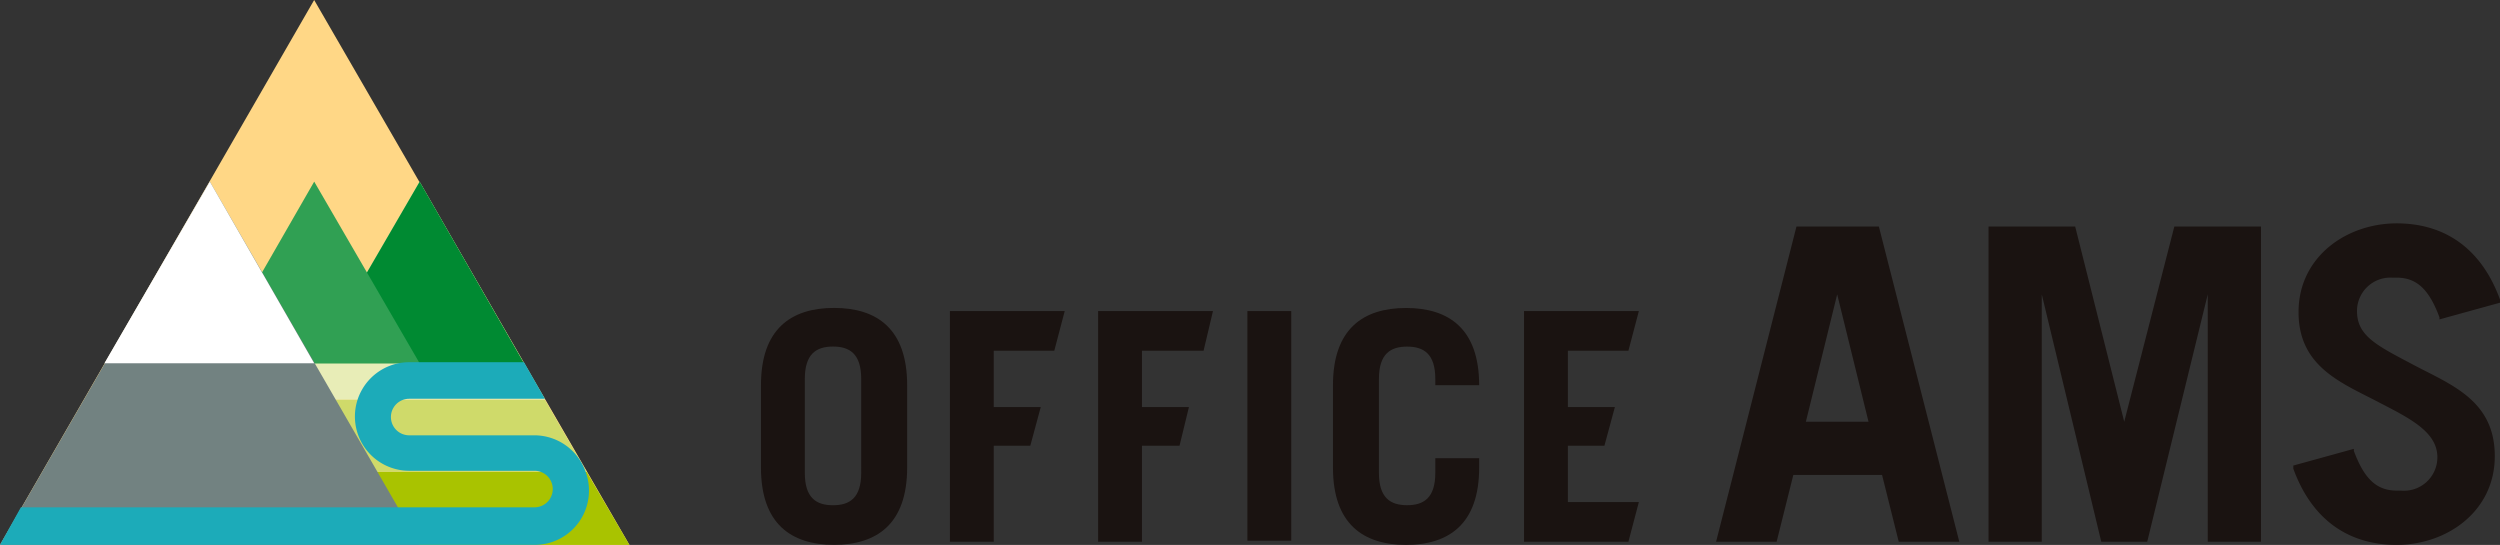
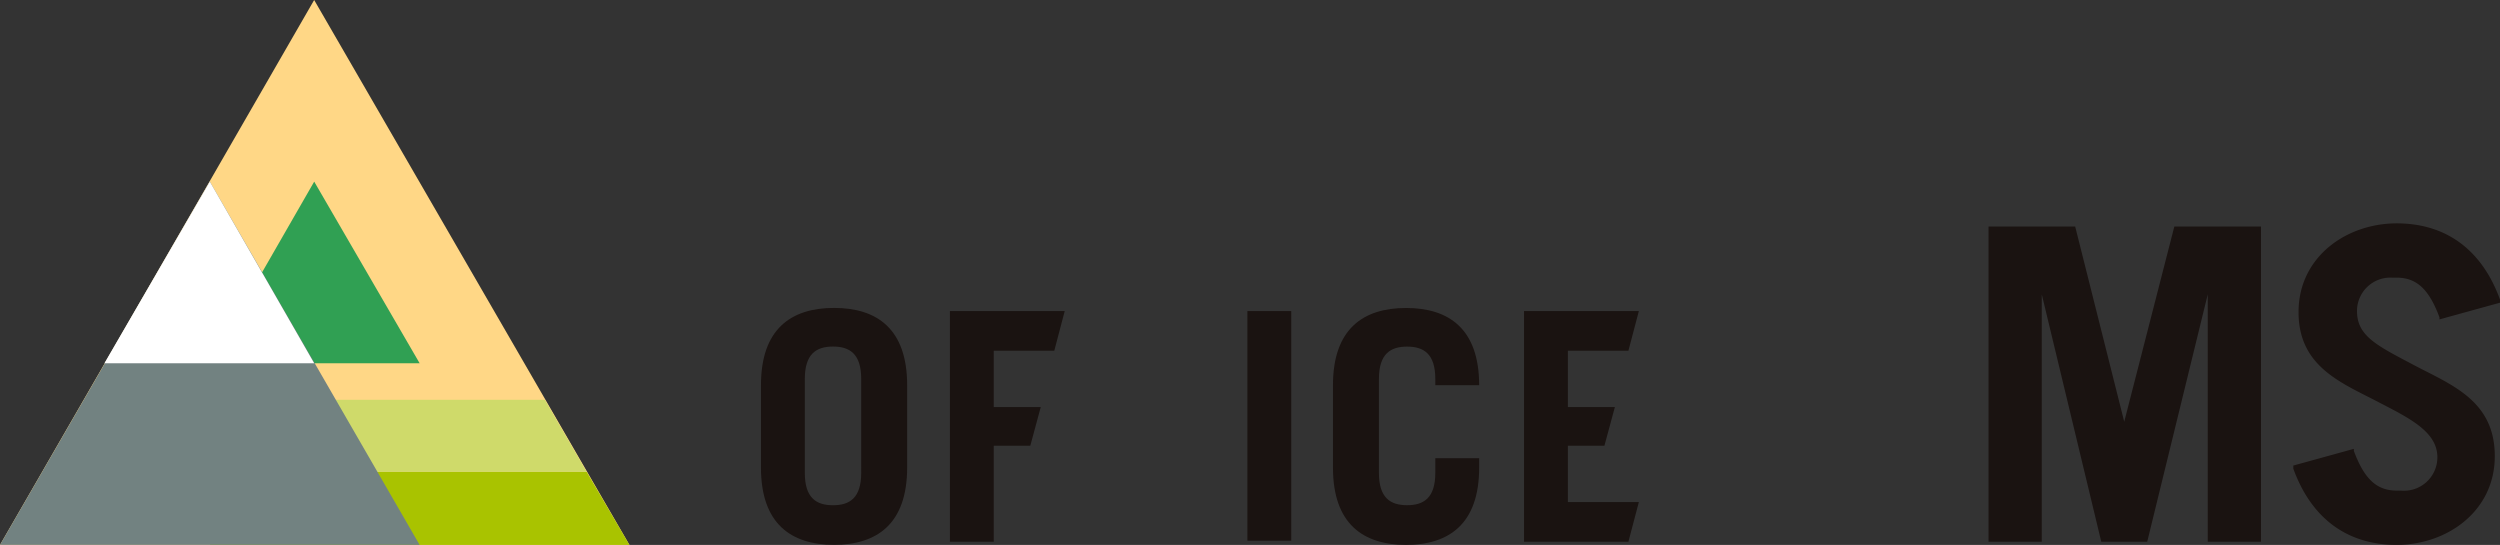
<svg xmlns="http://www.w3.org/2000/svg" width="188.1" height="41" viewBox="0 0 188.1 41">
  <rect x="0" y="0" width="188.1" height="41" fill="#333333" stroke="none" />
  <g transform="translate(126.527 27.577)">
    <g transform="translate(-126.527 -27.577)">
      <path d="M23.638,0,0,41H47.359Z" fill="#ffd786" />
      <path d="M20.1,50.7H51.672l-3.22-5.5H23.241Z" transform="translate(-4.313 -9.701)" fill="#a9c300" />
-       <path d="M37.6,17.4,28.1,33.815H47.028Z" transform="translate(-6.031 -3.734)" fill="#e8edb7" />
      <path d="M27.241,38.3,24.1,43.72H49.311L46.169,38.3Z" transform="translate(-5.172 -8.219)" fill="#cfda6a" />
-       <path d="M38.033,17.4,30.1,31.066H45.887Z" transform="translate(-6.459 -3.734)" fill="#008a32" />
      <path d="M27.954,17.4,20.1,31.066H35.887Z" transform="translate(-4.313 -3.734)" fill="#30a053" />
      <path d="M15.787,17.4,0,44.732H31.572Z" transform="translate(0 -3.734)" fill="#728281" />
-       <path d="M44.06,42.946A4.084,4.084,0,0,0,40.214,40.2H30.788a1.375,1.375,0,0,1,0-2.75H41L39.426,34.7H30.788a4.084,4.084,0,0,0,0,8.168h9.426a1.375,1.375,0,1,1,0,2.75H1.571L0,48.444H40.214a4.084,4.084,0,0,0,3.848-5.5Z" transform="translate(0 -7.447)" fill="#1cabb9" />
      <path d="M17.933,17.4,10,31.066H25.787Z" transform="translate(-2.146 -3.734)" fill="#fff" />
      <g transform="translate(57.255 16.807)">
        <path d="M204.48,21.7l-3.77,14.687L197.019,21.7H190.5V45.419h4.006V26.805l4.477,18.613h3.456l4.555-18.613V45.419H211V21.7Z" transform="translate(-98.138 -21.464)" fill="#1a1311" />
        <path d="M72.9,35.312c0-4.241,2.278-5.812,5.5-5.812s5.5,1.571,5.5,5.812v6.2c0,4.241-2.278,5.812-5.5,5.812s-5.5-1.571-5.5-5.812Zm3.3,6.6c0,1.885.864,2.434,2.121,2.434s2.121-.55,2.121-2.434V34.841c0-1.885-.864-2.434-2.121-2.434s-2.121.55-2.121,2.434Z" transform="translate(-72.9 -23.139)" fill="#1a1311" />
-         <path d="M105.2,29.8V47.157h3.3V39.931h2.825l.707-2.906H108.5V32.784h4.634l.707-2.984Z" transform="translate(-79.832 -23.203)" fill="#1a1311" />
        <path d="M149.3,39.931h2.75l.786-2.906H149.3V32.784h4.555l.786-2.984H146V47.157h7.854l.786-2.984H149.3Z" transform="translate(-88.588 -23.203)" fill="#1a1311" />
        <path d="M131.154,41.909c0,1.885.864,2.434,2.121,2.434s2.121-.55,2.121-2.434v-1.1h3.3v.707c0,4.241-2.278,5.812-5.5,5.812s-5.5-1.571-5.5-5.812v-6.2c0-4.241,2.278-5.812,5.5-5.812s5.5,1.571,5.5,5.812h-3.3v-.471c0-1.885-.864-2.434-2.121-2.434s-2.121.55-2.121,2.434Z" transform="translate(-84.659 -23.139)" fill="#1a1311" />
        <path d="M119.5,47.078V29.8h3.3V47.078Z" transform="translate(-82.901 -23.203)" fill="#1a1311" />
        <path d="M91,29.8V47.157h3.3V39.931h2.75l.786-2.906H94.3V32.784h4.555L99.64,29.8Z" transform="translate(-76.785 -23.203)" fill="#1a1311" />
        <path d="M226.219,34.908c2.278,1.178,4.319,2.2,4.319,4.084a2.513,2.513,0,0,1-2.75,2.513h-.314c-1.493,0-2.434-.864-3.22-2.984v-.157L219.7,39.621v.236c1.338,3.691,4.006,5.733,7.775,5.733s7.383-2.513,7.383-6.676-3.22-5.341-6.048-6.833-4.319-2.2-4.319-4.084a2.513,2.513,0,0,1,2.67-2.513h.314c1.493,0,2.434.864,3.22,2.984v.157l4.555-1.257v-.236c-1.338-3.691-4.006-5.733-7.775-5.733s-7.383,2.513-7.383,6.676S223.391,33.417,226.219,34.908Z" transform="translate(-104.405 -21.4)" fill="#1a1311" />
-         <path d="M170.212,40.392l-1.257,5.026H164.4L170.448,21.7h6.2L182.7,45.419h-4.556l-1.256-5.026Zm3.3-13.587-2.356,9.581h4.713Z" transform="translate(-92.537 -21.464)" fill="#1a1311" />
      </g>
    </g>
  </g>
</svg>